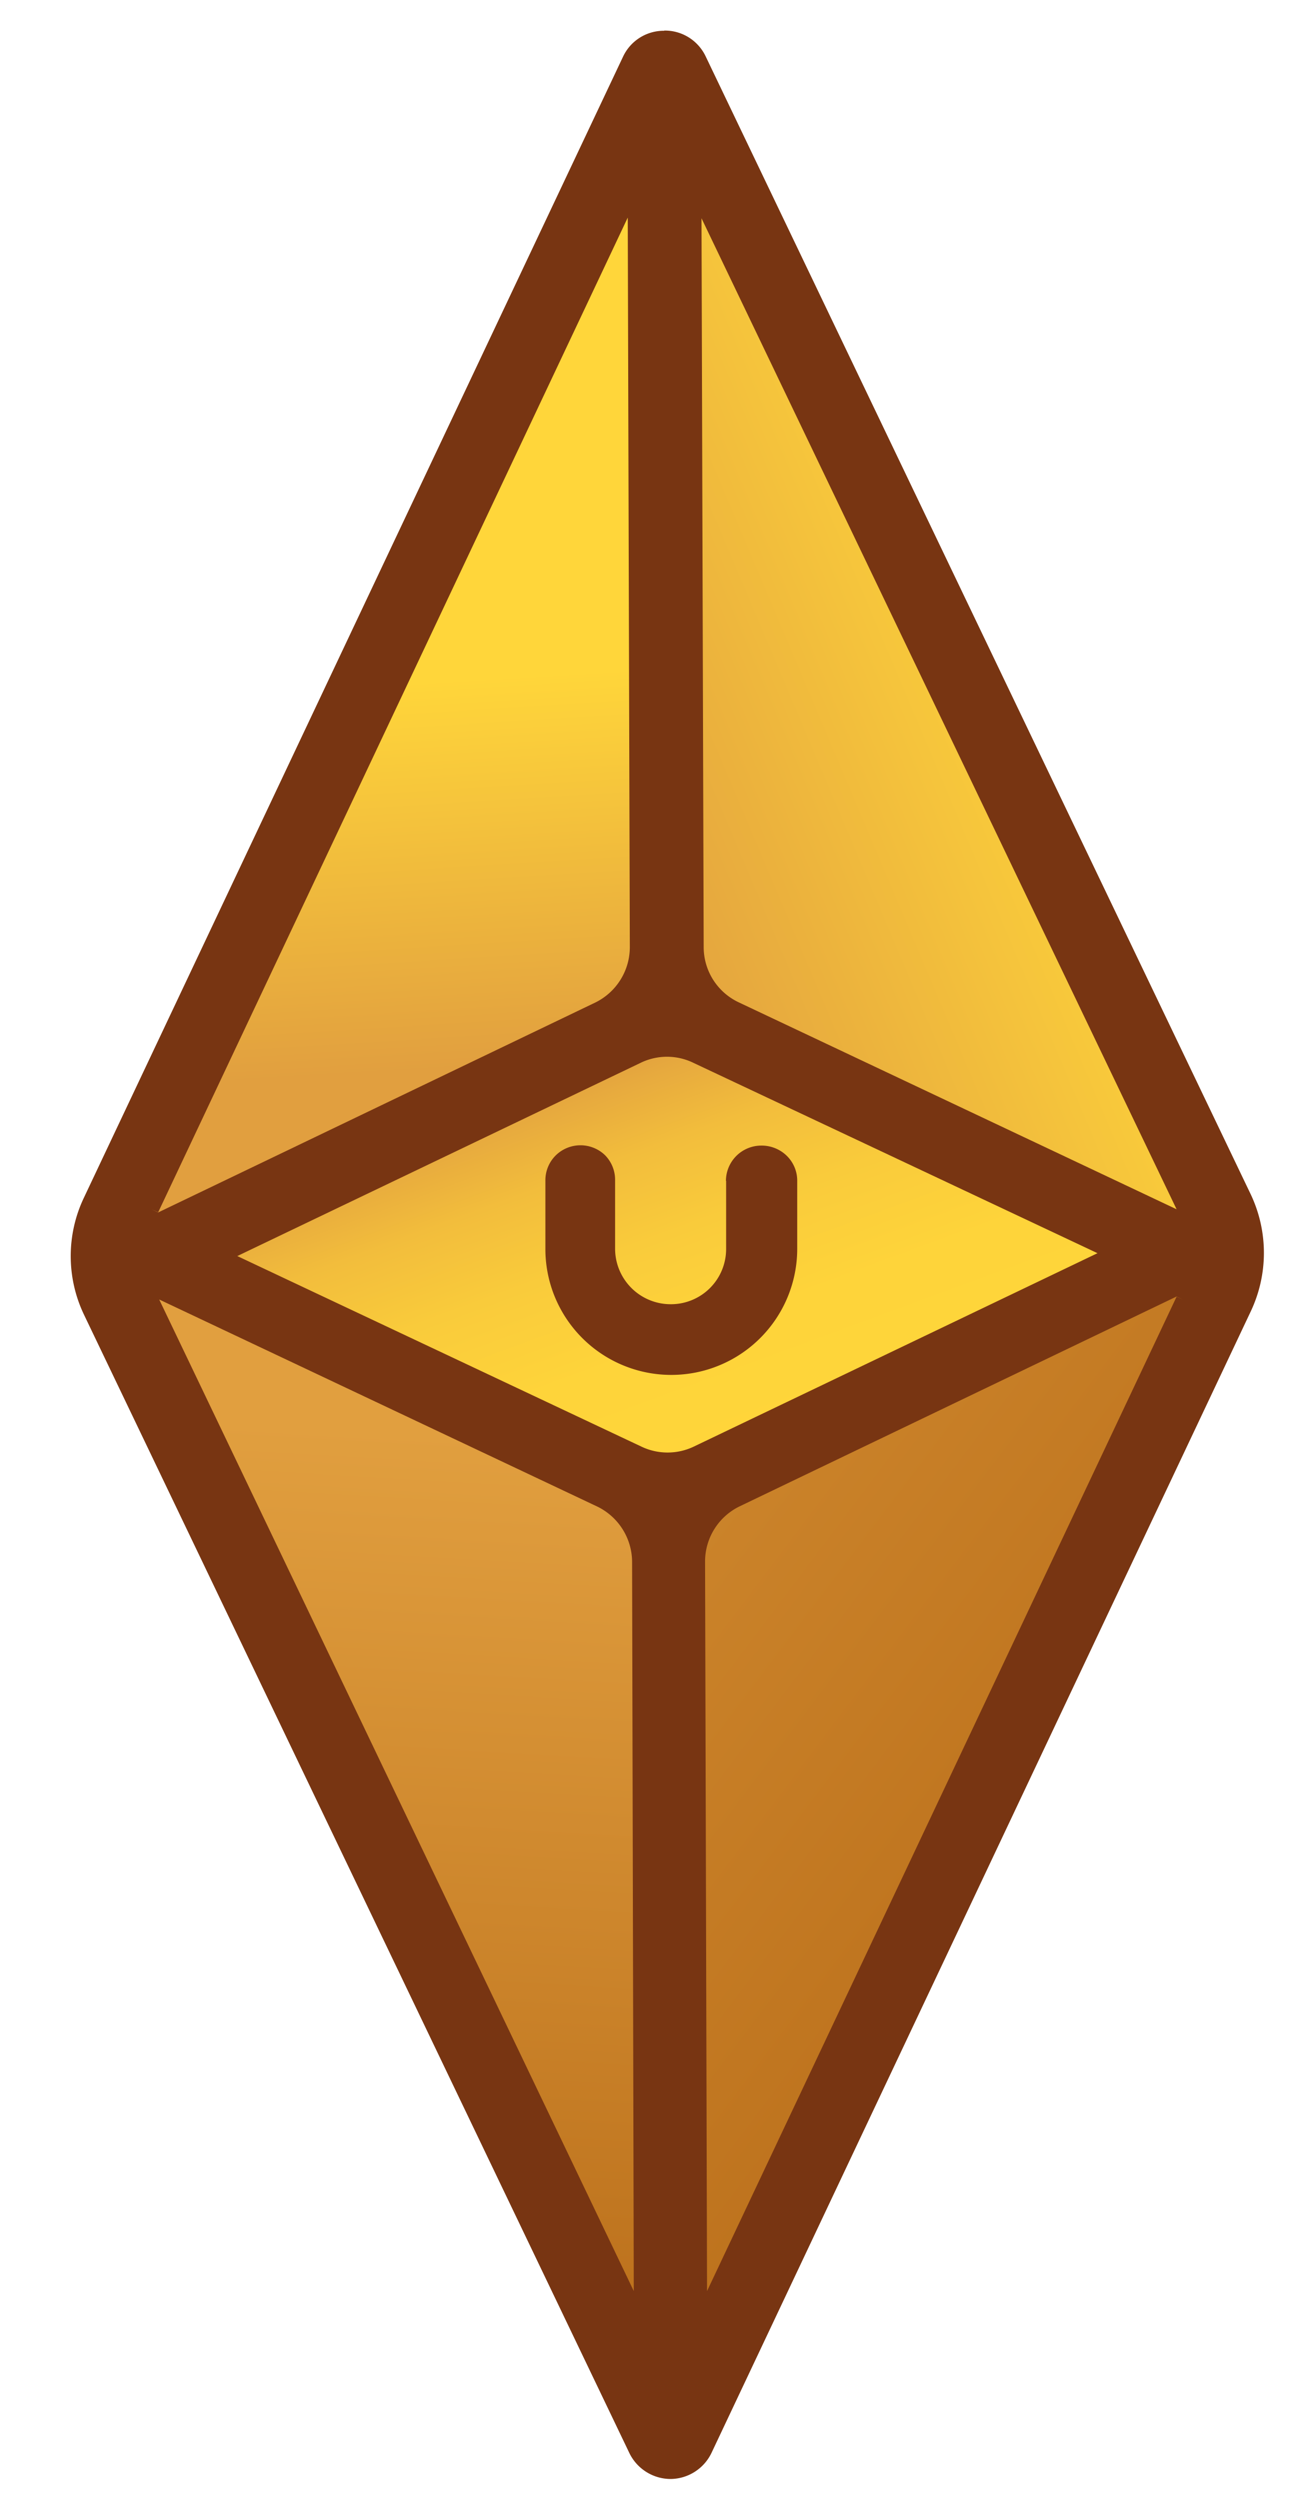
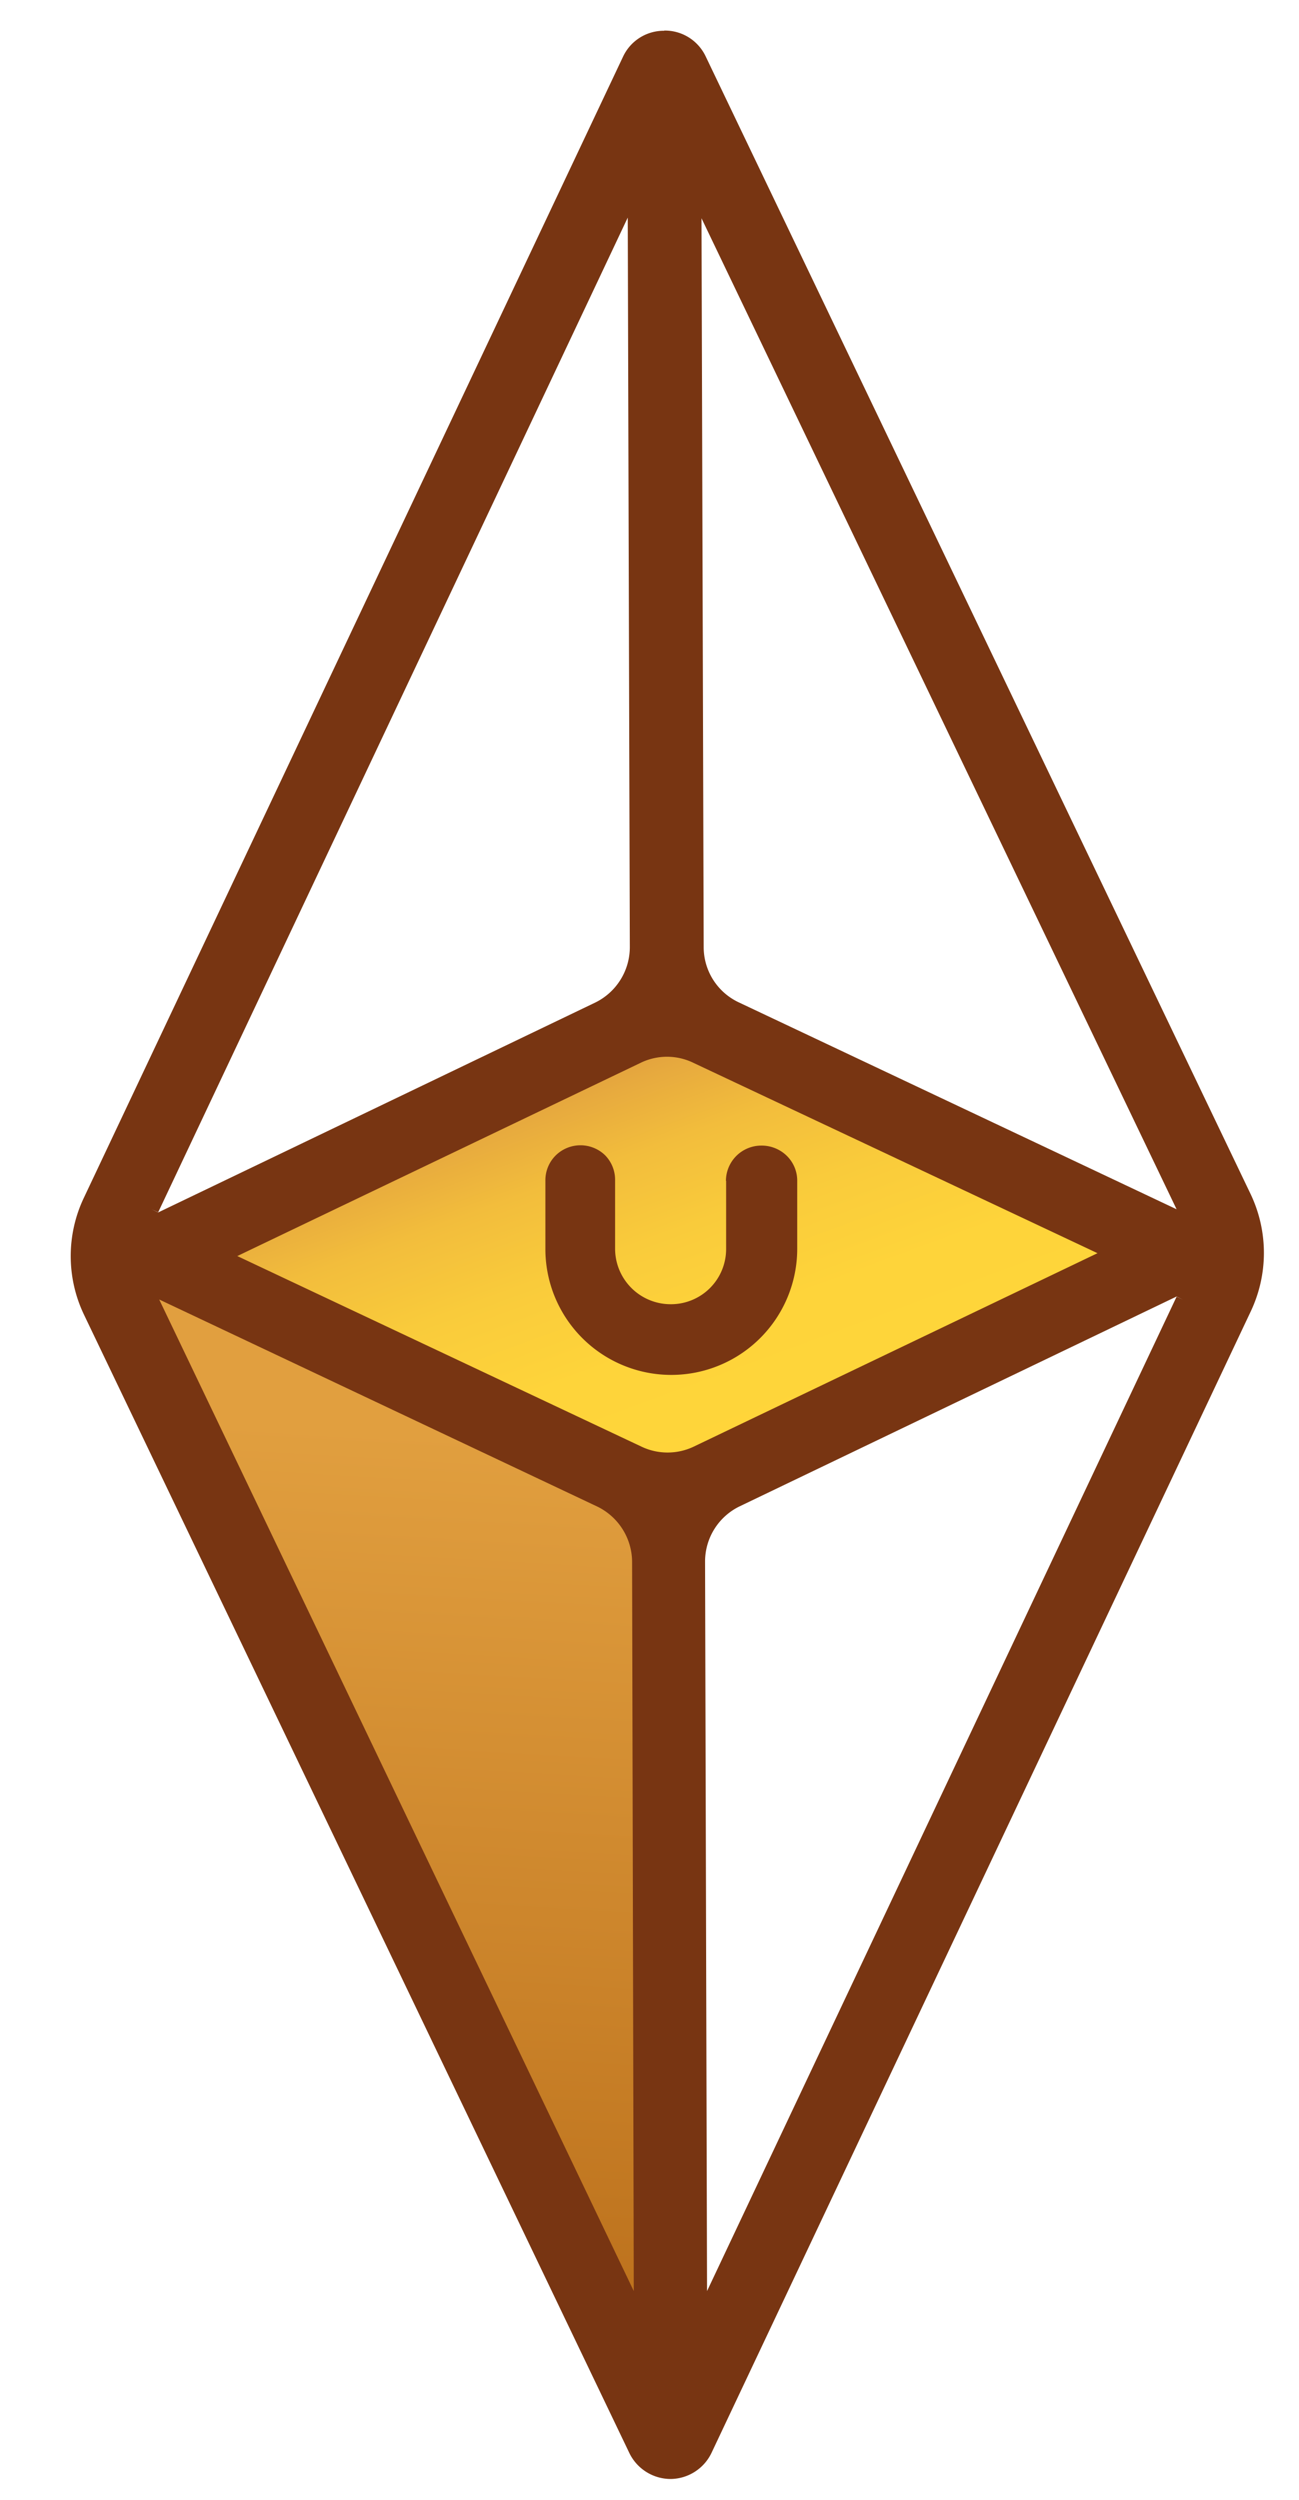
<svg xmlns="http://www.w3.org/2000/svg" xmlns:xlink="http://www.w3.org/1999/xlink" data-bbox="7.152 3.09 161.773 253.06" viewBox="0 0 131.38 252.78" data-type="ugc">
  <g>
    <defs>
      <linearGradient id="723a434a-6ad1-4504-9a2d-642f1ac4e3a2" x1="47.74" y1="268.91" x2="67.83" y2="268.91" gradientTransform="matrix(0 -3.11 -3.11 0 903.27 302.11)" gradientUnits="userSpaceOnUse">
        <stop offset="0" stop-color="#ffd63a" />
        <stop offset=".29" stop-color="#fed43a" />
        <stop offset=".46" stop-color="#f9cb3b" />
        <stop offset=".6" stop-color="#f2bd3c" />
        <stop offset=".71" stop-color="#e7aa3e" />
        <stop offset=".76" stop-color="#e19f3f" />
        <stop offset="1" stop-color="#e19f3f" />
      </linearGradient>
      <linearGradient id="59fde0d8-afbf-45b4-9382-c602405595a4" x1="-25.96" y1="218.54" x2="-5.87" y2="218.54" gradientTransform="matrix(0 1.96 1.96 0 -388.68 119.93)" gradientUnits="userSpaceOnUse">
        <stop offset="0" stop-color="#ffd63a" />
        <stop offset="1" stop-color="#e19f3f" />
      </linearGradient>
      <linearGradient id="6b3d8f5a-2132-4801-be46-fbf61dd2a9b2" x1="21.23" y1="277.05" x2="41.31" y2="277.05" gradientTransform="matrix(4.32 0 0 -4.32 -102.6 1379.71)" gradientUnits="userSpaceOnUse">
        <stop offset="0" stop-color="#bd721d" />
        <stop offset="1" stop-color="#e19f3f" />
      </linearGradient>
      <linearGradient id="3bf002ff-a5a3-4409-8f56-937362f461d9" x1="34.83" y1="260.16" x2="54.91" y2="260.16" gradientTransform="matrix(0 -6.56 -6.56 0 1803 424.72)" xlink:href="#6b3d8f5a-2132-4801-be46-fbf61dd2a9b2" />
      <linearGradient id="a1051fac-e61b-4ad4-9c64-fddcd0e5cb8d" x1="22.74" y1="216.6" x2="42.83" y2="216.6" gradientTransform="matrix(-2.7 0 0 2.7 171.31 -512.15)" xlink:href="#59fde0d8-afbf-45b4-9382-c602405595a4" />
      <clipPath id="a307ff6d-b0e5-489b-9a92-5d92af29ecc2">
        <path d="M67.74 138.28a12 12 0 0 1-8.5-3.58 11.86 11.86 0 0 1-3.45-8.5v-6.89a2.87 2.87 0 0 1 2.87-2.83 2.8 2.8 0 0 1 2.81 2.85v6.89a6.35 6.35 0 0 0 6.31 6.37 6.39 6.39 0 0 0 6.37-6.31v-6.89a2.8 2.8 0 0 1 .84-2 2.87 2.87 0 0 1 2-.8 2.83 2.83 0 0 1 2.81 2.85v6.89a12 12 0 0 1-7 10.85 11.68 11.68 0 0 1-5 1.13h-.12m-3.17-31.52h-.08l-40.7 19.53a.68.68 0 0 0-.41.65.69.69 0 0 0 .41.64l40.88 19.3a6.79 6.79 0 0 0 5.84 0h.08l40.76-19.52a.72.72 0 0 0 0-1.29l-40.86-19.3a6.83 6.83 0 0 0-5.86 0" />
      </clipPath>
      <clipPath id="6f6001c4-8ceb-4ff6-8c7f-834b6ca9ed64">
        <path d="M63.2 21.38a.92.92 0 0 0-.34.34L15.37 122.27a.7.7 0 0 0 .94.94L60.49 102a7 7 0 0 0 3.94-6.23L64.22 22a.72.72 0 0 0-.56-.7h-.18a.64.64 0 0 0-.28.06" />
      </clipPath>
      <clipPath id="eeffbb80-7e0c-4b50-8352-0590fc2fdbee">
        <path d="M15.75 130.74a2.11 2.11 0 0 0-.22.14.71.71 0 0 0-.12.83L63.44 232a.65.65 0 0 0 .8.38.64.64 0 0 0 .55-.68l-.2-73.77a7 7 0 0 0-3.94-6.23l-44.3-20.93a.78.78 0 0 0-.6 0" />
      </clipPath>
      <clipPath id="8bae4384-6f29-4aac-a566-529d2e4cc100">
-         <path d="m118.7 130.48-44.19 21.17a6.93 6.93 0 0 0-3.92 6.23l.2 73.77a.68.68 0 0 0 .55.68.66.66 0 0 0 .8-.36l47.51-100.54a.78.78 0 0 0-.14-.83.72.72 0 0 0-.48-.2.75.75 0 0 0-.33.08" />
-       </clipPath>
+         </clipPath>
      <clipPath id="c411dc94-0540-4edf-996a-fee5b86a731d">
-         <path d="M70.77 21.34c-.1 0-.2.1-.3.16l-.32-.14.24.2a.65.65 0 0 0-.16.46l.2 73.77a6.92 6.92 0 0 0 3.94 6.21l44.31 20.93a.65.65 0 0 0 .79-.14.67.67 0 0 0 .14-.81L71.56 21.7a.66.66 0 0 0-.63-.38h-.16" />
-       </clipPath>
+         </clipPath>
    </defs>
    <g clip-path="url(#a307ff6d-b0e5-489b-9a92-5d92af29ecc2)">
      <path d="M116.17 92.14v69.64H18.84V92.14h97.33z" fill="url(#723a434a-6ad1-4504-9a2d-642f1ac4e3a2)" transform="rotate(-20.21 67.492 126.918)" />
    </g>
    <g clip-path="url(#6f6001c4-8ceb-4ff6-8c7f-834b6ca9ed64)">
-       <path d="M67.54 19.89v104.95H12.05V19.89h55.49z" fill="url(#59fde0d8-afbf-45b4-9382-c602405595a4)" transform="rotate(-3.55 39.745 72.453)" />
-     </g>
+       </g>
    <g clip-path="url(#eeffbb80-7e0c-4b50-8352-0590fc2fdbee)">
      <path d="M92.4 153.52v56.12H-12.4v-56.12H92.4z" fill="url(#6b3d8f5a-2132-4801-be46-fbf61dd2a9b2)" transform="rotate(-86.6 39.572 180.987)" />
    </g>
    <g clip-path="url(#8bae4384-6f29-4aac-a566-529d2e4cc100)">
      <path d="M150.77 131.03v100.82H39.65V131.03h111.12z" fill="url(#3bf002ff-a5a3-4409-8f56-937362f461d9)" transform="rotate(-52.93 95.203 181.434)" />
    </g>
    <g clip-path="url(#c411dc94-0540-4edf-996a-fee5b86a731d)">
      <path d="M137.68 15.67v113.11H52.27V15.67h85.41z" fill="url(#a1051fac-e61b-4ad4-9c64-fddcd0e5cb8d)" transform="rotate(-22.94 94.974 72.226)" />
    </g>
    <path fill="#783512" d="M73.44 119.39v6.89a5.58 5.58 0 0 1-5.62 5.59 5.62 5.62 0 0 1-5.61-5.65v-6.87a3.54 3.54 0 0 0-1-2.53 3.57 3.57 0 0 0-5 0 3.53 3.53 0 0 0-1.05 2.51v6.89a12.73 12.73 0 0 0 21.7 9.1 12.75 12.75 0 0 0 3.77-9v-6.87a3.51 3.51 0 0 0-1-2.53 3.63 3.63 0 0 0-2.63-1.09 3.58 3.58 0 0 0-3.58 3.56" />
    <path fill="#783512" d="M67.17 3.11A4.55 4.55 0 0 0 63 5.76L8.51 121.05a13.74 13.74 0 0 0 0 11.91L63.64 248a4.65 4.65 0 0 0 4.21 2.65 4.64 4.64 0 0 0 4.15-2.72l54.48-115.29a13.83 13.83 0 0 0 0-11.92l-55.1-115a4.57 4.57 0 0 0-4.2-2.63M64.1 231.65l-48-100.26 44.29 20.93a6.25 6.25 0 0 1 3.54 5.57ZM119 131.11 71.51 231.65l-.2-73.76a6.2 6.2 0 0 1 3.51-5.59L119 131.09l.64.32Zm-48.86 15.17a6.16 6.16 0 0 1-5.24 0L24 127l40.84-19.56a6.09 6.09 0 0 1 5.24 0L111 126.71ZM16 122.57 63.49 22l.21 73.76a6.24 6.24 0 0 1-3.5 5.61L16 122.59l-.67-.32Zm103-.3-44.3-20.93a6.17 6.17 0 0 1-3.53-5.57l-.22-73.7Z" />
  </g>
</svg>